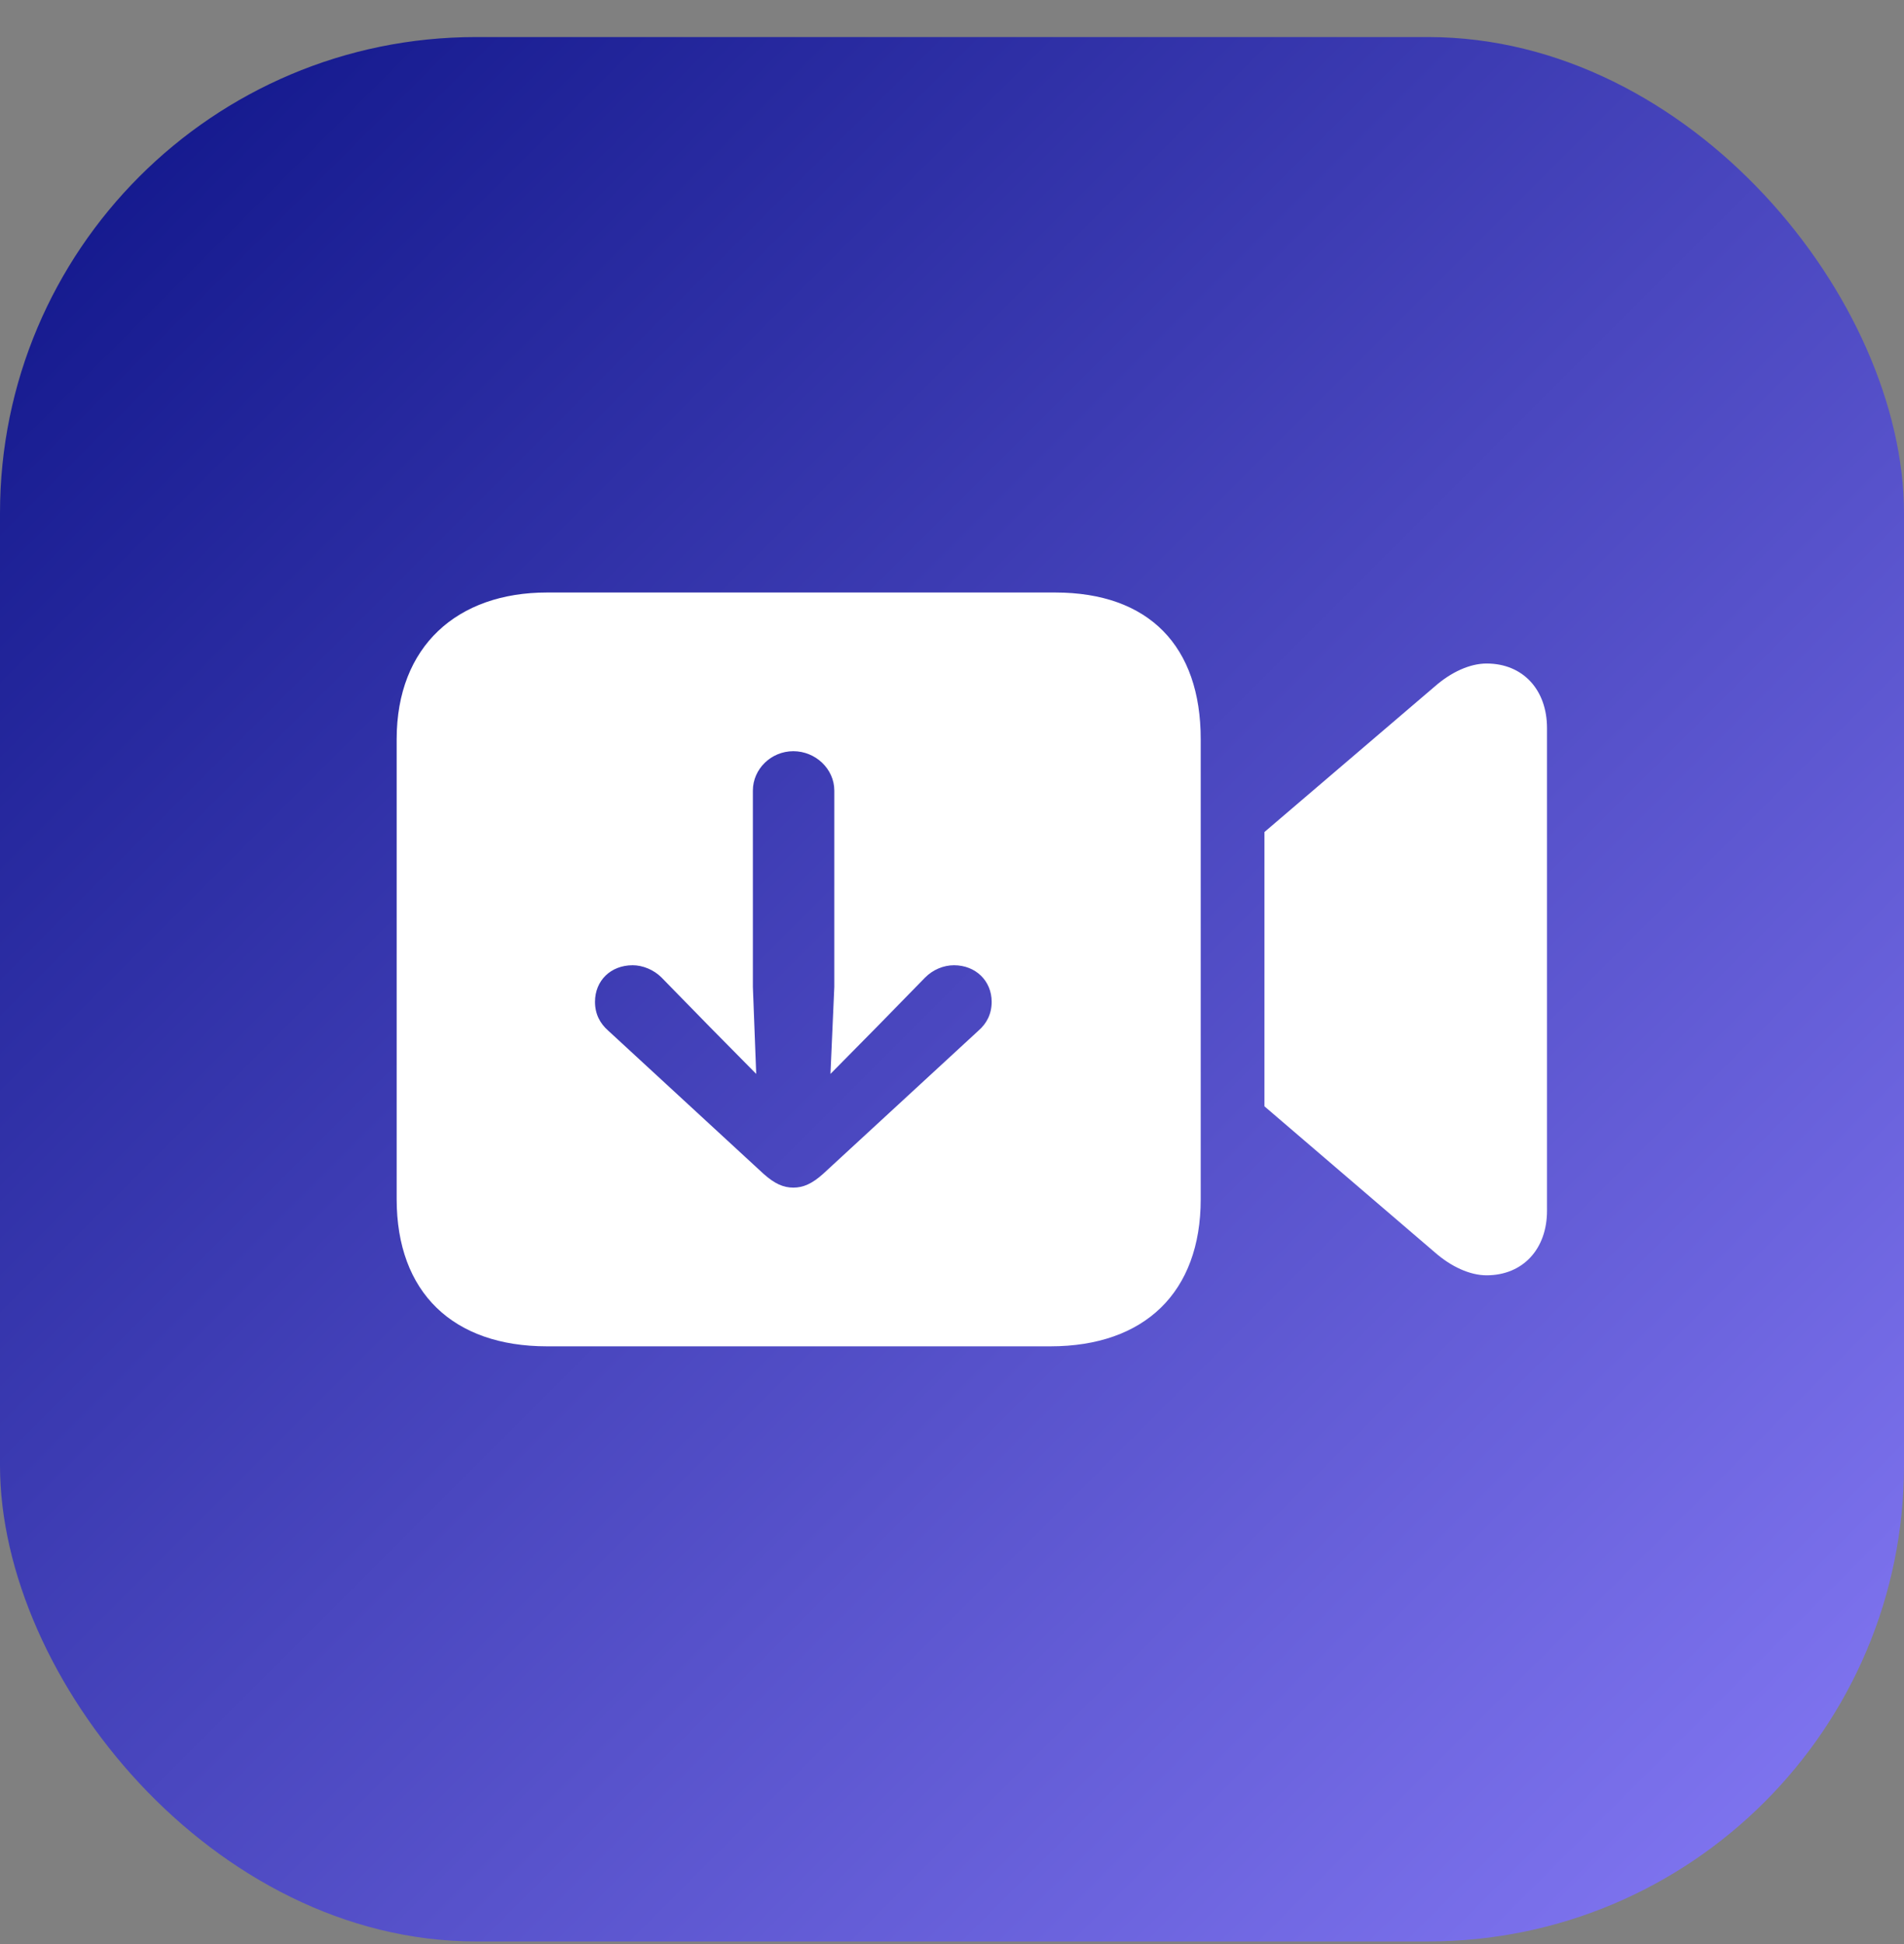
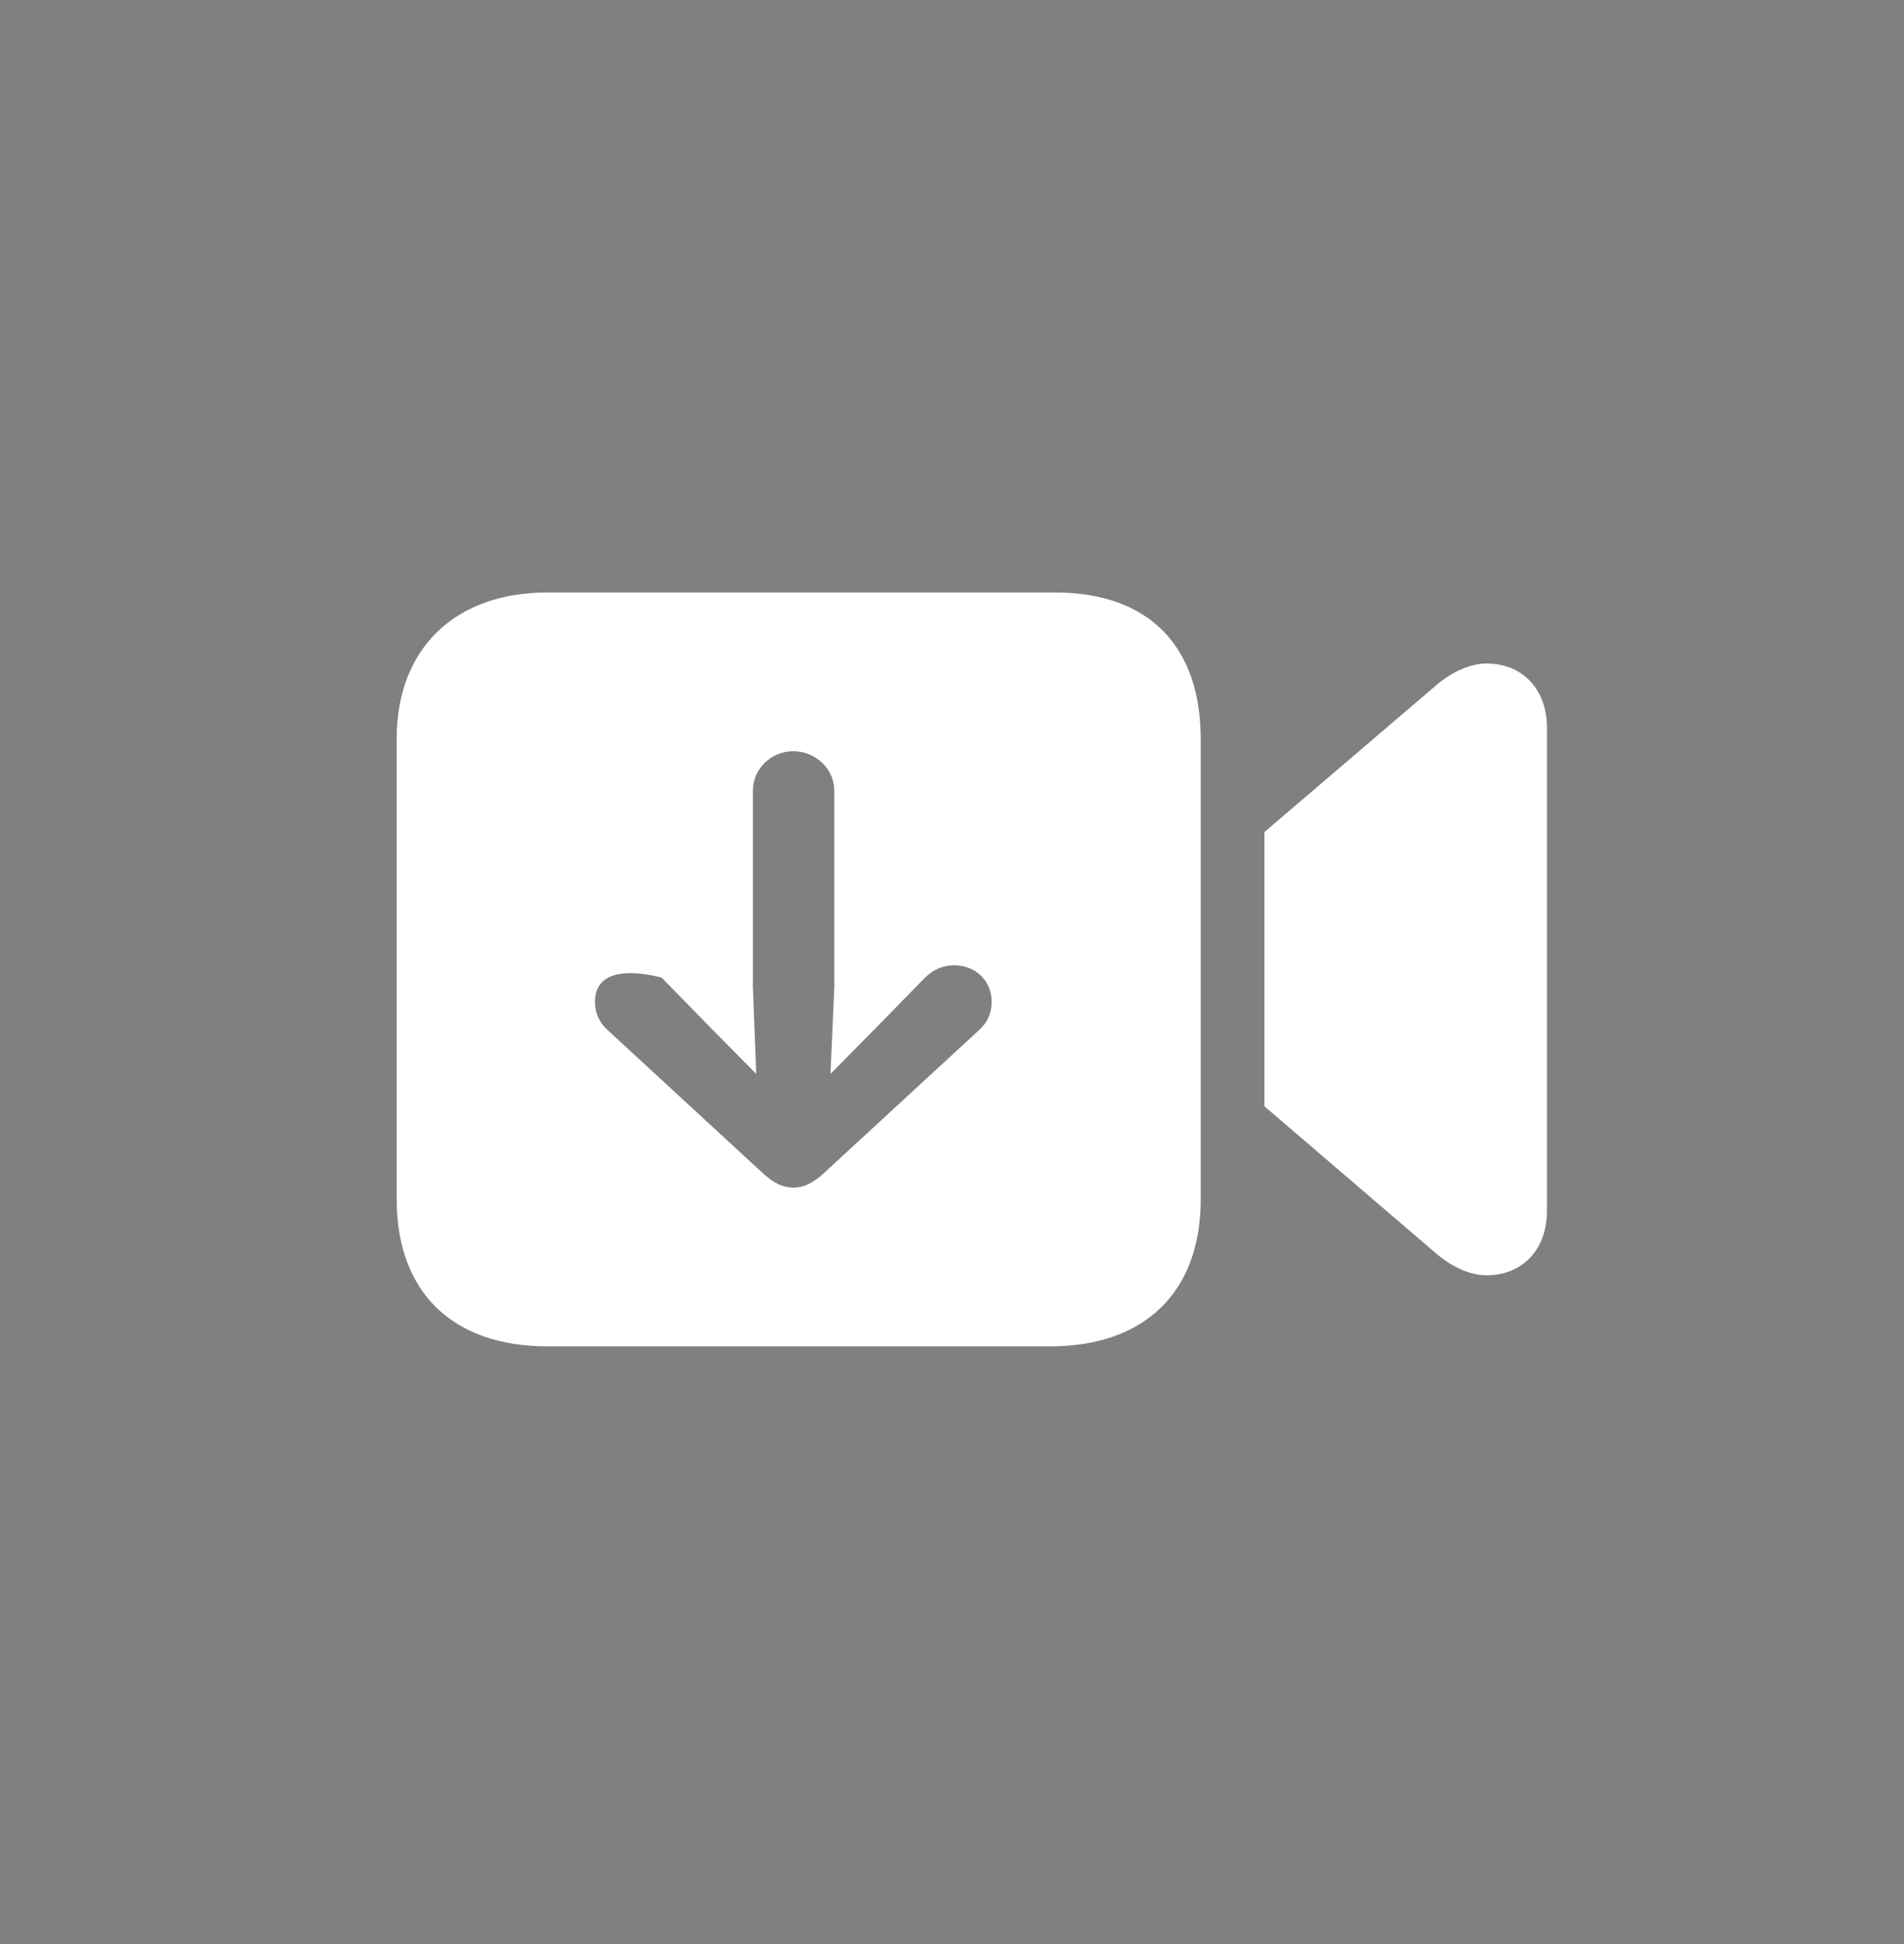
<svg xmlns="http://www.w3.org/2000/svg" width="48" height="49" viewBox="0 0 48 49" fill="none">
  <rect x="0" y="0" width="48" height="49" fill="#808080" stroke="none" />
-   <rect y="0.934" width="48" height="48" rx="12" fill="url(#paint0_linear_39155_3517)" />
-   <path d="M26.597 14.934C28.971 14.934 30.27 16.291 30.27 18.631V30.225C30.27 32.576 28.853 33.934 26.479 33.934H13.792C11.418 33.934 10 32.576 10 30.225V18.631C10 16.291 11.524 14.934 13.792 14.934H26.597ZM37.477 16.724C38.398 16.724 39 17.39 39 18.35V30.518C39 31.477 38.398 32.143 37.477 32.144C37.051 32.144 36.578 31.921 36.177 31.57L31.877 27.885V20.971L36.177 17.297C36.578 16.946 37.051 16.724 37.477 16.724ZM20 18.934C19.441 18.934 18.981 19.381 18.98 19.926V24.874L19.064 27.068L17.891 25.88L16.676 24.637C16.48 24.441 16.201 24.329 15.95 24.329C15.392 24.329 15 24.72 15 25.251C15 25.558 15.126 25.797 15.335 25.979L19.246 29.584C19.525 29.835 19.749 29.934 20 29.934C20.251 29.934 20.475 29.835 20.754 29.584L24.665 25.979C24.875 25.797 25 25.558 25 25.251C25 24.72 24.594 24.329 24.05 24.329C23.785 24.329 23.52 24.441 23.324 24.637L22.109 25.88L20.936 27.068L21.033 24.874V19.926C21.033 19.381 20.559 18.934 20 18.934Z" fill="white" />
+   <path d="M26.597 14.934C28.971 14.934 30.27 16.291 30.27 18.631V30.225C30.27 32.576 28.853 33.934 26.479 33.934H13.792C11.418 33.934 10 32.576 10 30.225V18.631C10 16.291 11.524 14.934 13.792 14.934H26.597ZM37.477 16.724C38.398 16.724 39 17.39 39 18.35V30.518C39 31.477 38.398 32.143 37.477 32.144C37.051 32.144 36.578 31.921 36.177 31.57L31.877 27.885V20.971L36.177 17.297C36.578 16.946 37.051 16.724 37.477 16.724ZM20 18.934C19.441 18.934 18.981 19.381 18.98 19.926V24.874L19.064 27.068L17.891 25.88L16.676 24.637C15.392 24.329 15 24.72 15 25.251C15 25.558 15.126 25.797 15.335 25.979L19.246 29.584C19.525 29.835 19.749 29.934 20 29.934C20.251 29.934 20.475 29.835 20.754 29.584L24.665 25.979C24.875 25.797 25 25.558 25 25.251C25 24.72 24.594 24.329 24.05 24.329C23.785 24.329 23.52 24.441 23.324 24.637L22.109 25.88L20.936 27.068L21.033 24.874V19.926C21.033 19.381 20.559 18.934 20 18.934Z" fill="white" />
  <defs>
    <linearGradient id="paint0_linear_39155_3517" x1="0" y1="0.934" x2="48" y2="48.934" gradientUnits="userSpaceOnUse">
      <stop stop-color="#0D1387" />
      <stop offset="1" stop-color="#867AF6" />
    </linearGradient>
  </defs>
</svg>